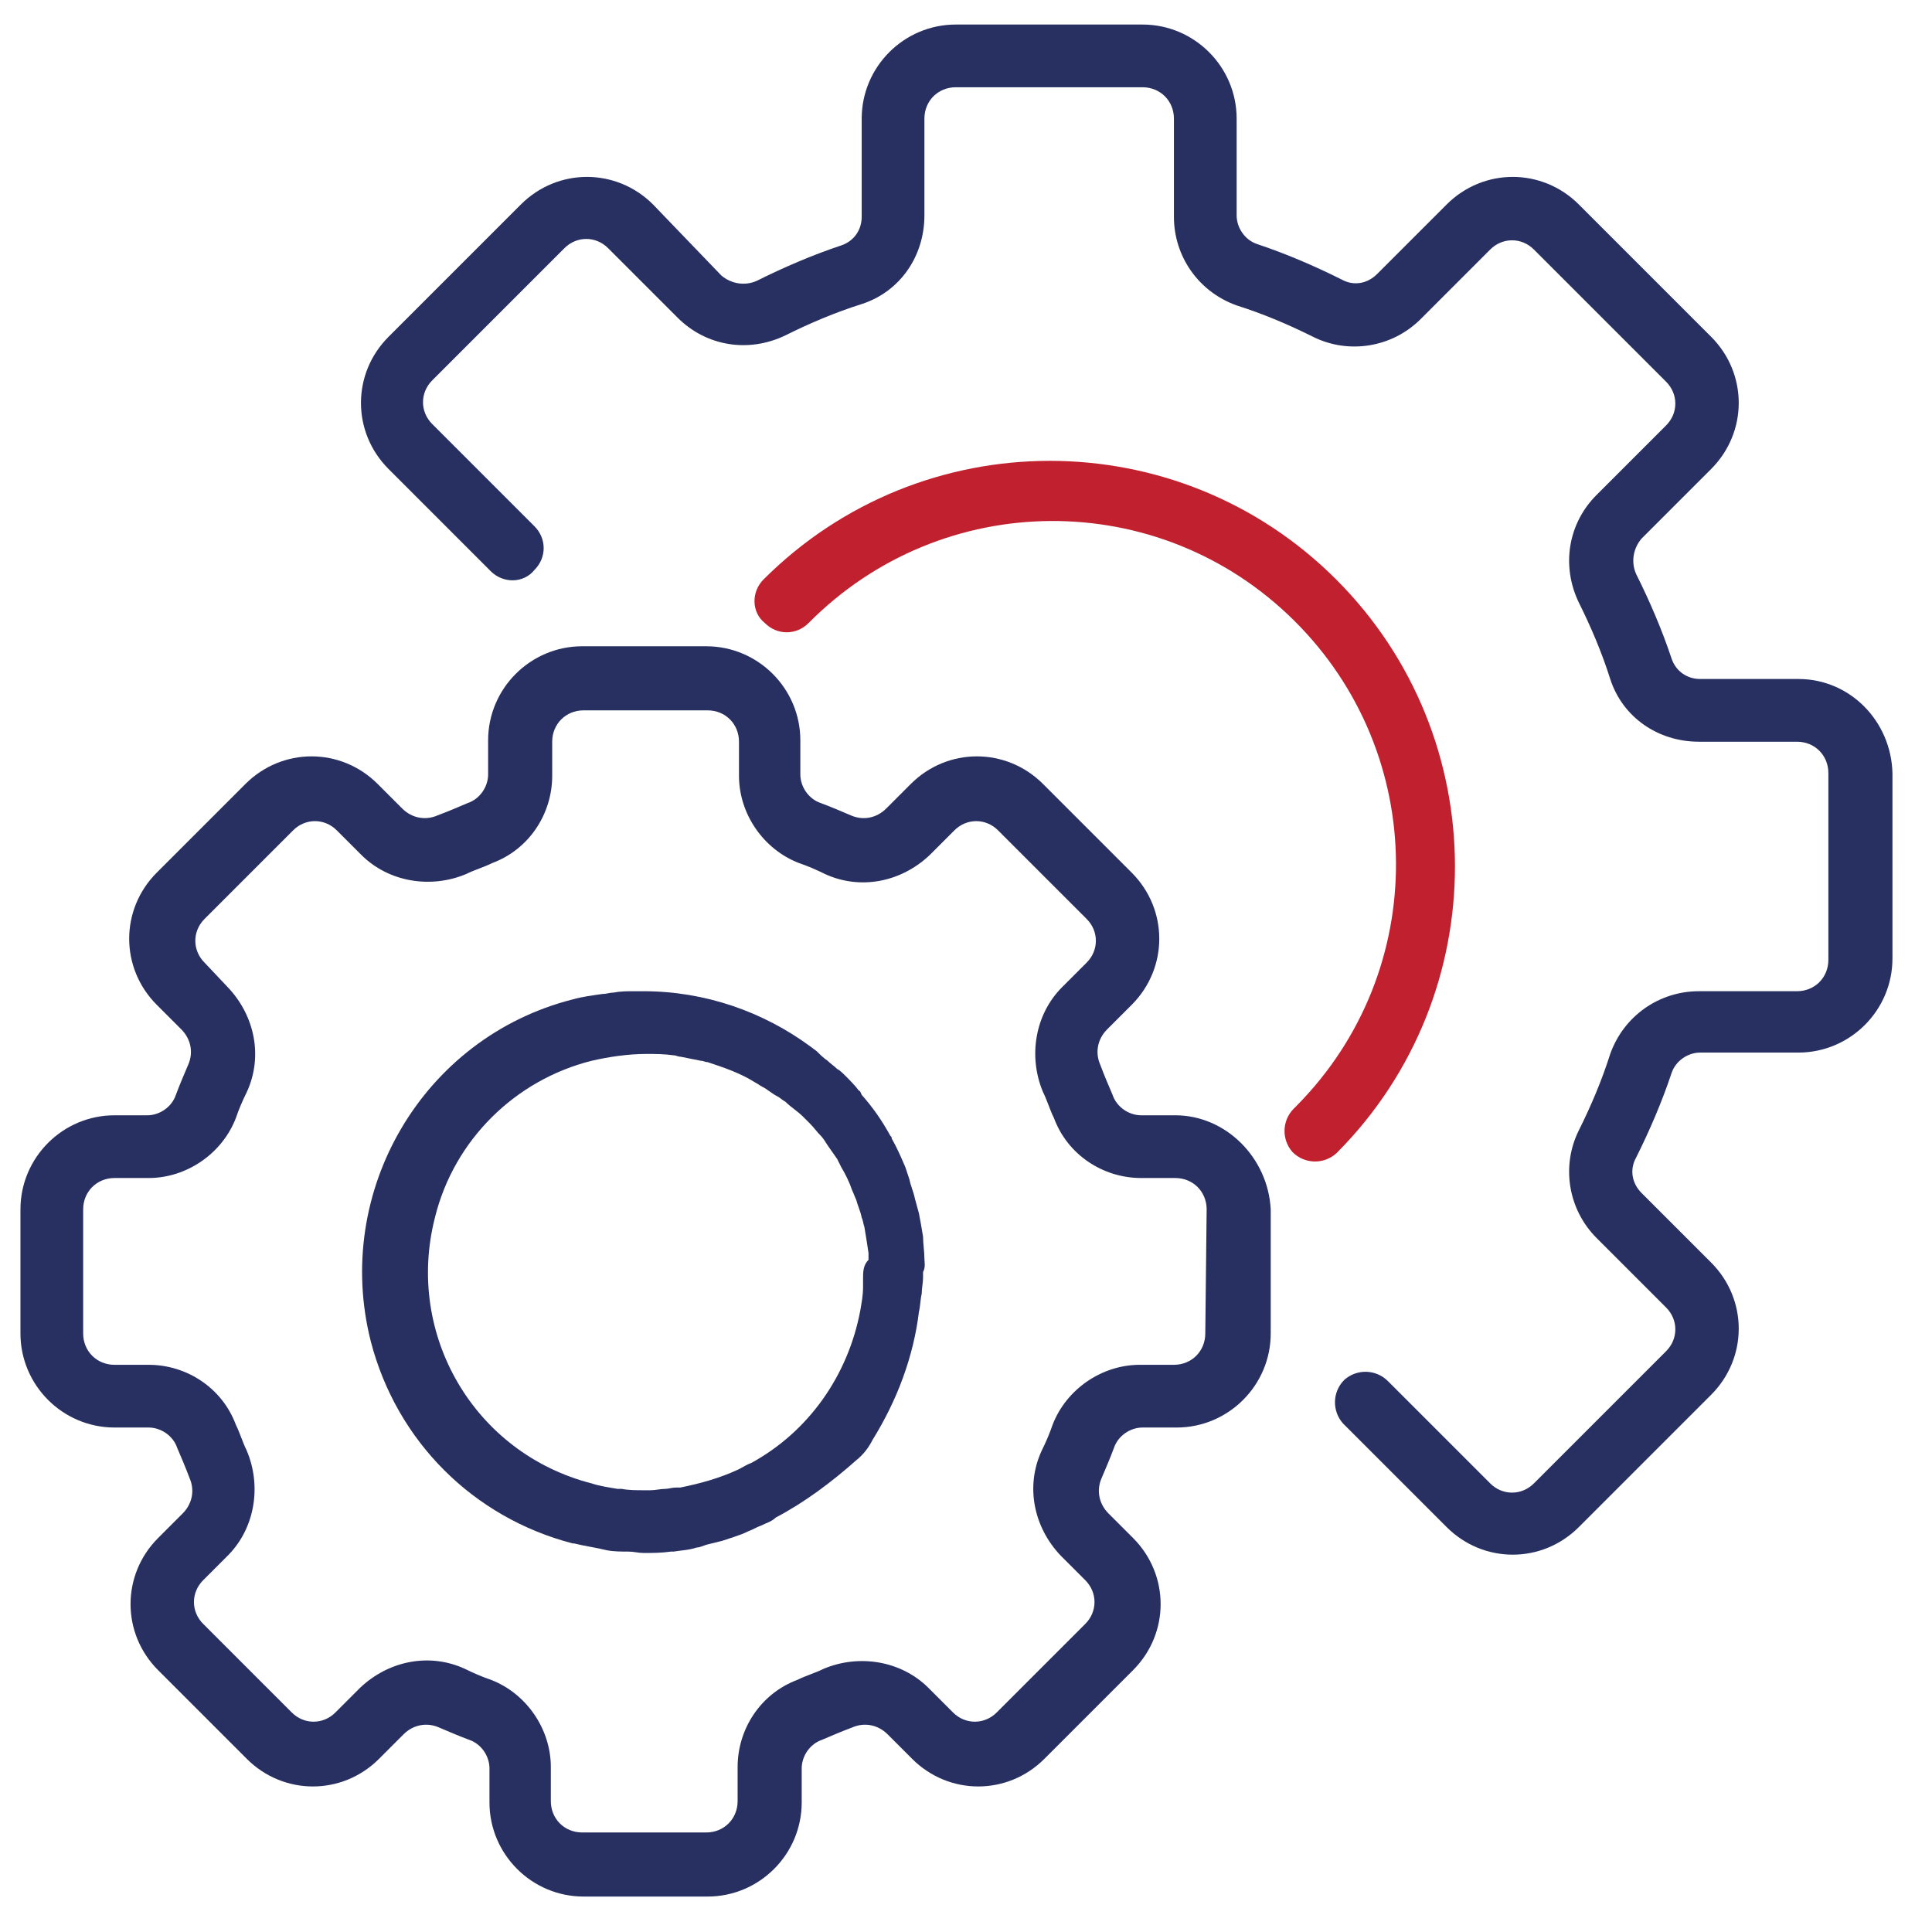
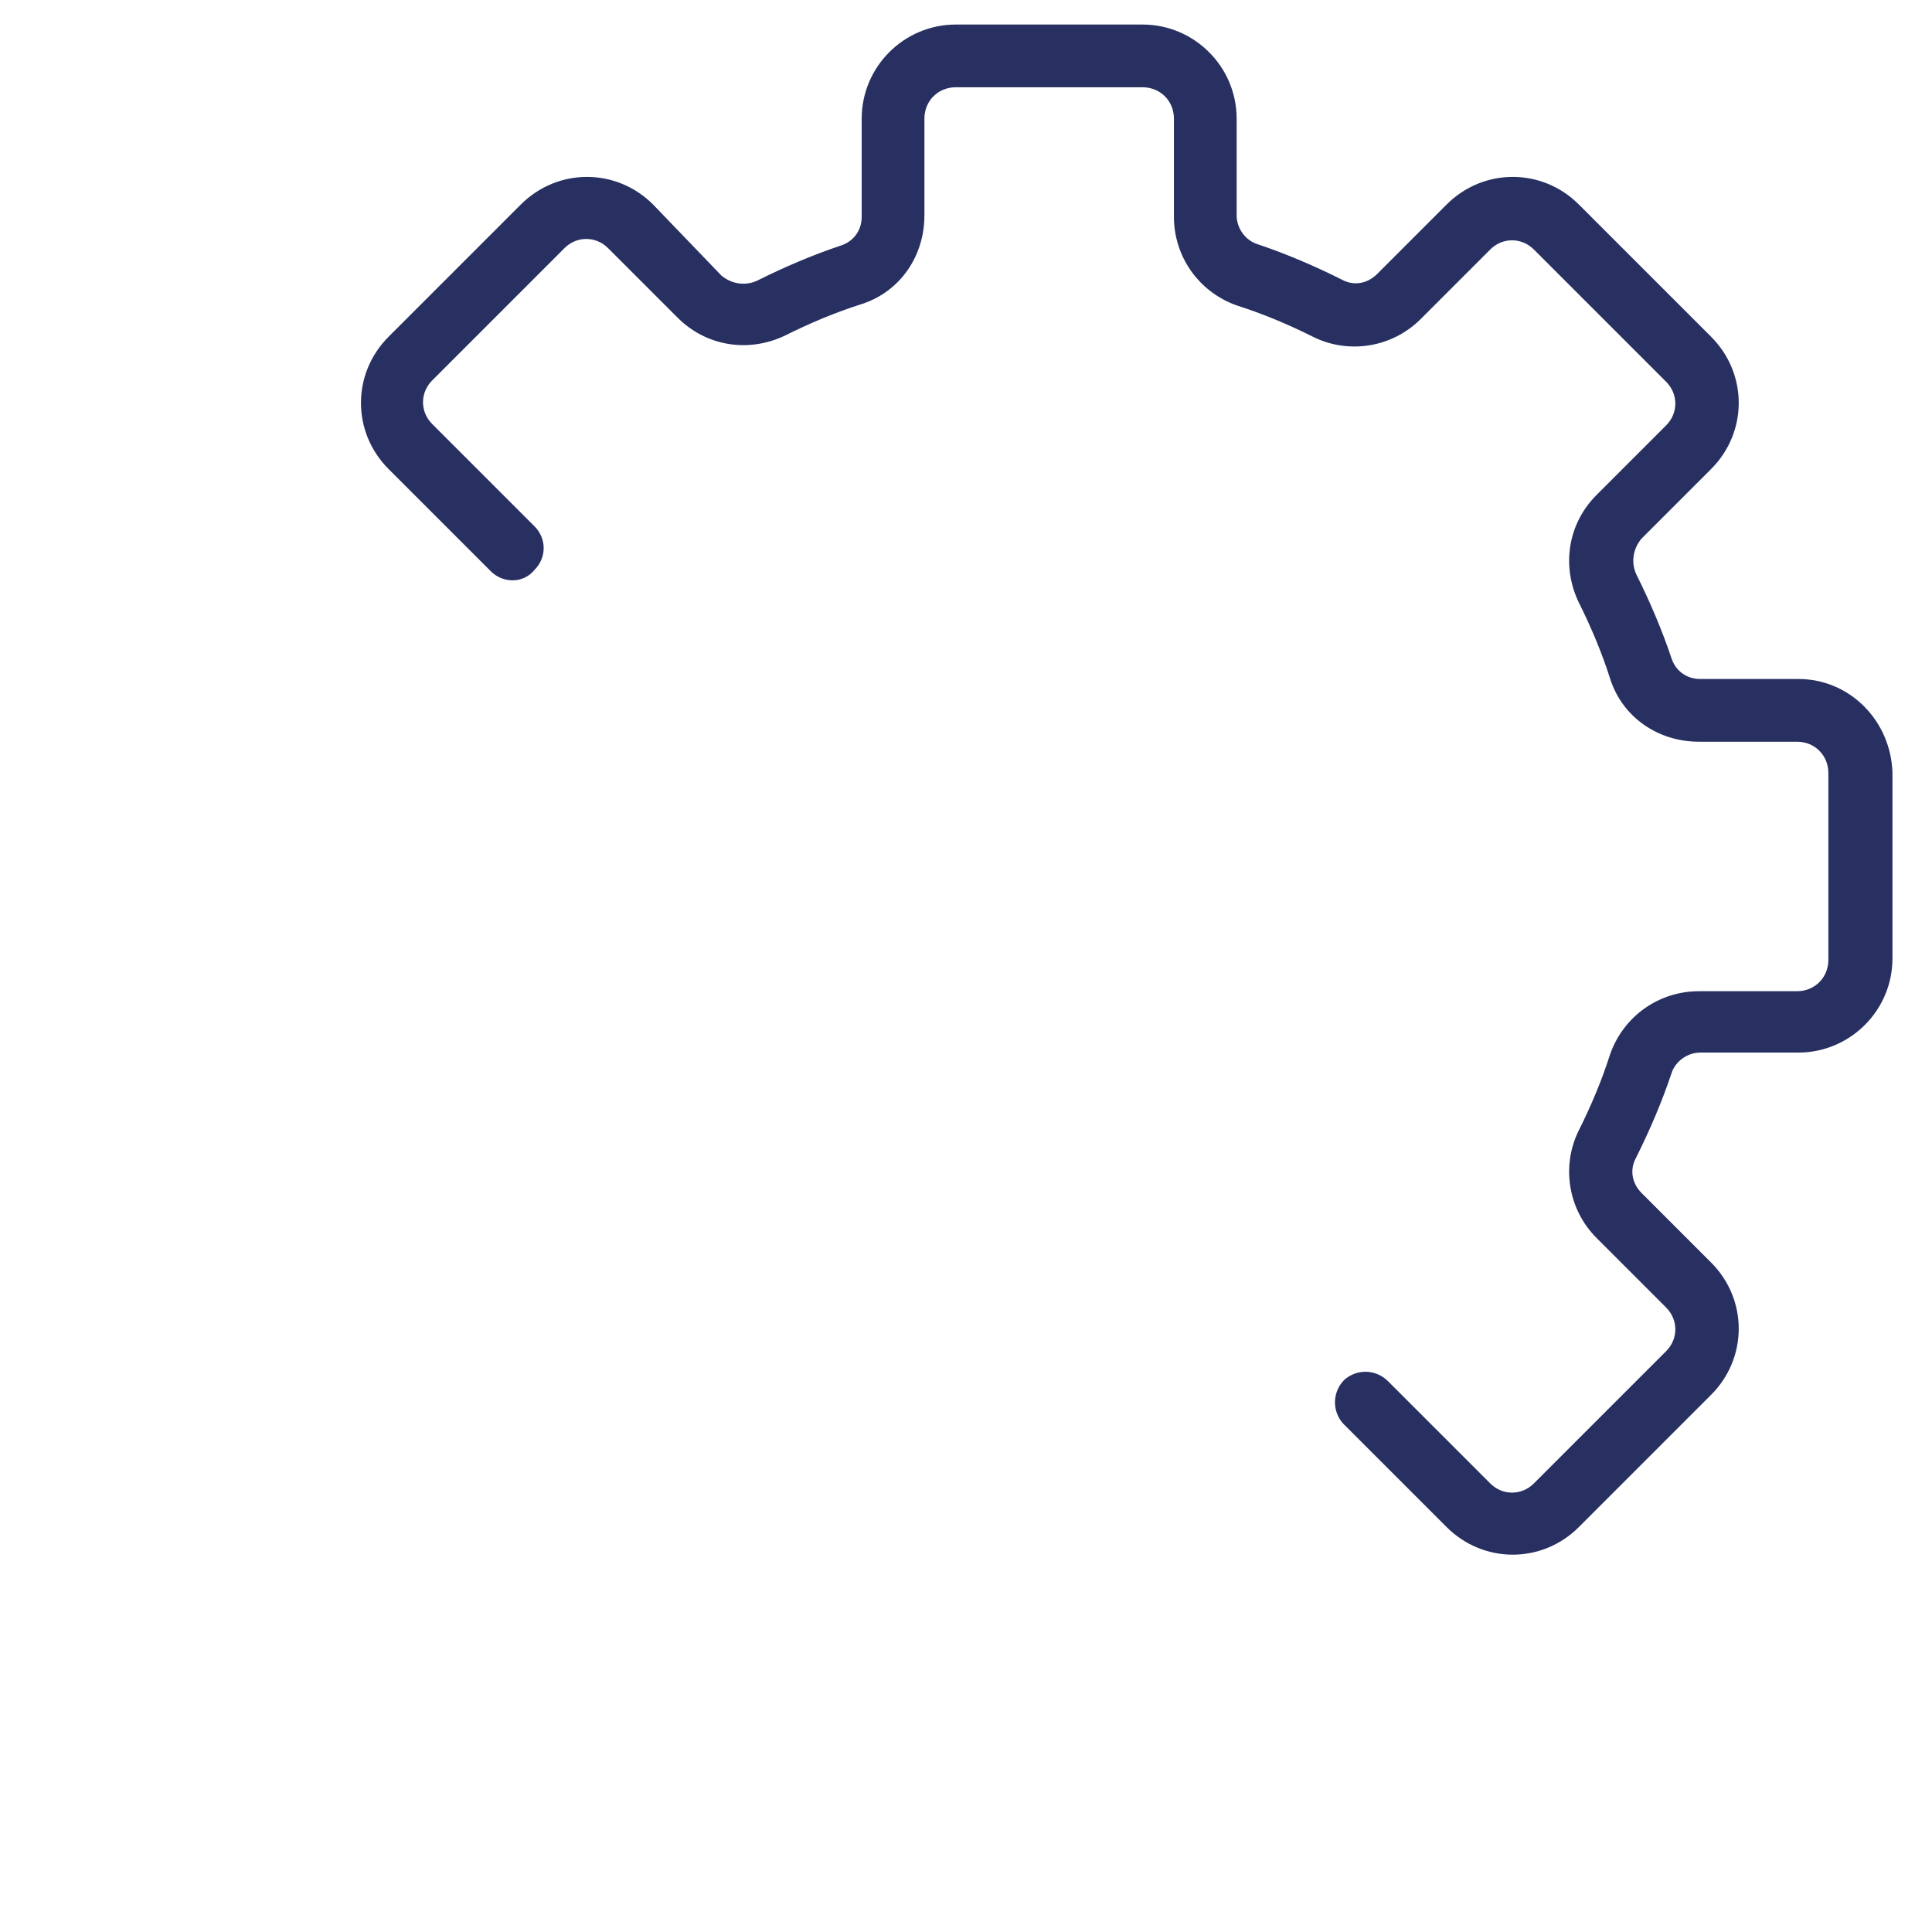
<svg xmlns="http://www.w3.org/2000/svg" version="1.1" x="0px" y="0px" viewBox="0 0 141.7 141.7" style="enable-background:new 0 0 141.7 141.7;" xml:space="preserve">
  <style type="text/css">
	.st0{fill:#273061;}
	.st1{fill:#C1212F;}
</style>
  <g id="Layer_1">
</g>
  <g id="Layer_4">
    <g>
      <g>
-         <path class="st0" d="M86.2,81.8h-2.5c-0.9,0-1.8-0.6-2.1-1.5c-0.3-0.7-0.6-1.4-0.9-2.2c-0.4-0.9-0.2-1.9,0.5-2.6l1.8-1.8     c2.7-2.7,2.7-7,0-9.7l-6.5-6.5c-2.7-2.7-7-2.7-9.7,0l-1.8,1.8c-0.7,0.7-1.7,0.9-2.6,0.5c-0.7-0.3-1.4-0.6-2.2-0.9     c-0.9-0.3-1.5-1.2-1.5-2.1v-2.5c0-3.8-3.1-6.9-6.9-6.9h-9.1c-3.8,0-6.9,3.1-6.9,6.9v2.5c0,0.9-0.6,1.8-1.5,2.1     c-0.7,0.3-1.4,0.6-2.2,0.9c-0.9,0.4-1.9,0.2-2.6-0.5l-1.8-1.8c-2.7-2.7-7-2.7-9.7,0l-6.5,6.5c-2.7,2.7-2.7,7,0,9.7l1.8,1.8     c0.7,0.7,0.9,1.7,0.5,2.6c-0.3,0.7-0.6,1.4-0.9,2.2c-0.3,0.9-1.2,1.5-2.1,1.5H8.4c-3.8,0-6.9,3.1-6.9,6.9v9.1     c0,3.8,3.1,6.9,6.9,6.9h2.5c0.9,0,1.8,0.6,2.1,1.5c0.3,0.7,0.6,1.4,0.9,2.2c0.4,0.9,0.2,1.9-0.5,2.6l-1.8,1.8     c-2.7,2.7-2.7,7,0,9.7l6.5,6.5c2.7,2.7,7,2.7,9.7,0l1.8-1.8c0.7-0.7,1.7-0.9,2.6-0.5c0.7,0.3,1.4,0.6,2.2,0.9     c0.9,0.3,1.5,1.2,1.5,2.1v2.5c0,3.8,3.1,6.9,6.9,6.9h9.1c3.8,0,6.9-3.1,6.9-6.9v-2.5c0-0.9,0.6-1.8,1.5-2.1     c0.7-0.3,1.4-0.6,2.2-0.9c0.9-0.4,1.9-0.2,2.6,0.5l1.8,1.8c2.7,2.7,7,2.7,9.7,0l6.5-6.5c2.7-2.7,2.7-7,0-9.7l-1.8-1.8     c-0.7-0.7-0.9-1.7-0.5-2.6c0.3-0.7,0.6-1.4,0.9-2.2c0.3-0.9,1.2-1.5,2.1-1.5h2.5c3.8,0,6.9-3.1,6.9-6.9v-9.1     C93,84.9,89.9,81.8,86.2,81.8z M88.4,97.8c0,1.3-1,2.3-2.3,2.3h-2.5c-2.8,0-5.4,1.8-6.4,4.4c-0.2,0.6-0.5,1.3-0.8,1.9     c-1.2,2.6-0.6,5.6,1.4,7.7l1.8,1.8c0.9,0.9,0.9,2.3,0,3.2c0,0,0,0,0,0l-6.5,6.5c-0.9,0.9-2.3,0.9-3.2,0l-1.8-1.8     c-2-2-5.1-2.5-7.7-1.4c-0.6,0.3-1.3,0.5-1.9,0.8c-2.7,1-4.4,3.6-4.4,6.4v2.5c0,1.3-1,2.3-2.3,2.3h-9.1c-1.3,0-2.3-1-2.3-2.3v-2.5     c0-2.8-1.8-5.4-4.4-6.4c-0.6-0.2-1.3-0.5-1.9-0.8c-2.6-1.2-5.6-0.6-7.7,1.4l-1.8,1.8c-0.9,0.9-2.3,0.9-3.2,0c0,0,0,0,0,0     l-6.5-6.5c-0.9-0.9-0.9-2.3,0-3.2l1.8-1.8c2-2,2.5-5.1,1.4-7.7c-0.3-0.6-0.5-1.3-0.8-1.9c-1-2.7-3.6-4.4-6.4-4.4H8.4     c-1.3,0-2.3-1-2.3-2.3v-9.1c0-1.3,1-2.3,2.3-2.3h2.5c2.8,0,5.4-1.8,6.4-4.4c0.2-0.6,0.5-1.3,0.8-1.9c1.2-2.6,0.6-5.6-1.4-7.7     L15,70.6c-0.9-0.9-0.9-2.3,0-3.2c0,0,0,0,0,0l6.5-6.5c0.9-0.9,2.3-0.9,3.2,0l1.8,1.8c2,2,5.1,2.5,7.7,1.4     c0.6-0.3,1.3-0.5,1.9-0.8c2.7-1,4.4-3.6,4.4-6.4v-2.5c0-1.3,1-2.3,2.3-2.3h9.1c1.3,0,2.3,1,2.3,2.3v2.5c0,2.8,1.8,5.4,4.4,6.4     c0.6,0.2,1.3,0.5,1.9,0.8c2.6,1.2,5.6,0.6,7.7-1.4l1.8-1.8c0.9-0.9,2.3-0.9,3.2,0l6.5,6.5c0.9,0.9,0.9,2.3,0,3.2l-1.8,1.8     c-2,2-2.5,5.1-1.4,7.7c0.3,0.6,0.5,1.3,0.8,1.9c1,2.7,3.6,4.4,6.4,4.4h2.5c1.3,0,2.3,1,2.3,2.3L88.4,97.8L88.4,97.8z" />
-       </g>
+         </g>
    </g>
    <g>
      <g>
-         <path class="st0" d="M67.8,92.3c0-0.5-0.1-1.1-0.1-1.6c-0.1-0.6-0.2-1.2-0.3-1.7c-0.1-0.4-0.2-0.7-0.3-1.1     c-0.1-0.5-0.3-0.9-0.4-1.4c-0.1-0.3-0.2-0.6-0.3-0.9c-0.3-0.7-0.6-1.4-1-2.1c0-0.1,0-0.1-0.1-0.2c-0.6-1.1-1.3-2.1-2.1-3     C63.1,80.1,63.1,80,63,80c-0.3-0.4-0.6-0.7-1-1.1c-0.2-0.2-0.4-0.4-0.6-0.5c-0.2-0.2-0.5-0.4-0.7-0.6c-0.3-0.2-0.6-0.5-0.8-0.7     l-0.4-0.3c-3.5-2.6-7.8-4.1-12.3-4.1c-0.2,0-0.5,0-0.7,0c-0.5,0-1,0-1.5,0.1c-0.3,0-0.5,0.1-0.8,0.1c-0.7,0.1-1.5,0.2-2.2,0.4     c-11,2.8-17.6,14.1-14.8,25.1c1.9,7.3,7.5,12.9,14.8,14.8c0,0,0.1,0,0.1,0c0.8,0.2,1.6,0.3,2.4,0.5c0.5,0.1,1.1,0.1,1.6,0.1     c0.4,0,0.7,0.1,1.1,0.1c0.7,0,1.3,0,2-0.1c0.1,0,0.1,0,0.2,0c0.6-0.1,1.1-0.1,1.7-0.3c0.2,0,0.4-0.1,0.7-0.2     c0.4-0.1,0.8-0.2,1.2-0.3c0.3-0.1,0.6-0.2,0.9-0.3c0.3-0.1,0.6-0.2,1-0.4c0.3-0.1,0.6-0.3,0.9-0.4c0.4-0.2,0.8-0.3,1.1-0.6h0     c2.1-1.1,4.1-2.6,5.9-4.2c0.5-0.4,0.9-0.9,1.2-1.5c1.8-2.9,3-6.1,3.4-9.4c0.1-0.4,0.1-0.9,0.2-1.3c0-0.4,0.1-0.8,0.1-1.2     c0-0.1,0-0.3,0-0.4C67.9,92.9,67.8,92.6,67.8,92.3z M63.3,93.8c0,0.2,0,0.4,0,0.6c0,0.6-0.1,1.1-0.2,1.7c-0.9,4.8-3.8,8.9-8,11.2     c-0.3,0.1-0.6,0.3-0.8,0.4l-0.2,0.1c-1.3,0.6-2.7,1-4.2,1.3c-0.1,0-0.2,0-0.3,0c-0.3,0-0.6,0.1-0.8,0.1c-0.4,0-0.7,0.1-1.1,0.1     c-0.2,0-0.3,0-0.5,0c-0.5,0-1.1,0-1.6-0.1l-0.3,0c-0.6-0.1-1.3-0.2-1.9-0.4c-8.6-2.2-13.7-10.9-11.5-19.5     c1.4-5.7,5.9-10.1,11.5-11.5v0c1.3-0.3,2.7-0.5,4-0.5c0.7,0,1.3,0,2,0.1c0.2,0,0.3,0.1,0.5,0.1c0.5,0.1,1,0.2,1.5,0.3     c0.2,0,0.3,0.1,0.5,0.1c1.2,0.4,2.4,0.8,3.5,1.5c0.2,0.1,0.3,0.2,0.5,0.3c0.4,0.2,0.7,0.5,1.1,0.7c0.2,0.1,0.4,0.3,0.6,0.4     c0.4,0.4,0.9,0.7,1.3,1.1c0.2,0.2,0.3,0.3,0.5,0.5c0.3,0.3,0.5,0.6,0.8,0.9c0.2,0.2,0.3,0.4,0.5,0.7c0.2,0.3,0.5,0.7,0.7,1     c0.1,0.2,0.2,0.4,0.3,0.6c0.3,0.5,0.6,1.1,0.8,1.7c0.1,0.2,0.2,0.5,0.3,0.7c0.1,0.4,0.3,0.8,0.4,1.3c0.1,0.2,0.1,0.4,0.2,0.7     c0.1,0.6,0.2,1.2,0.3,1.9c0,0.2,0,0.3,0,0.5C63.3,92.8,63.3,93.3,63.3,93.8z" />
-       </g>
+         </g>
    </g>
    <g>
      <g>
        <path class="st0" d="M131.9,49.8h-7.2c-1,0-1.8-0.6-2.1-1.5c-0.7-2.1-1.6-4.2-2.6-6.2c-0.4-0.9-0.2-1.9,0.4-2.6l5.1-5.1     c2.7-2.7,2.7-7,0-9.7l-9.7-9.7c-2.7-2.7-7-2.7-9.7,0l-5.1,5.1c-0.7,0.7-1.7,0.9-2.6,0.4c-2-1-4.1-1.9-6.2-2.6     c-0.9-0.3-1.5-1.2-1.5-2.1V8.7c0-3.8-3.1-6.9-6.9-6.9H70.1c-3.8,0-6.9,3.1-6.9,6.9v7.2c0,1-0.6,1.8-1.5,2.1     c-2.1,0.7-4.2,1.6-6.2,2.6c-0.9,0.4-1.9,0.2-2.6-0.4L47.9,15c-2.7-2.7-7-2.7-9.7,0l-9.7,9.7c-2.7,2.7-2.7,7,0,9.7l7.5,7.5     c0.9,0.9,2.4,0.9,3.2-0.1c0.9-0.9,0.9-2.3,0-3.2l-7.5-7.5c-0.9-0.9-0.9-2.3,0-3.2l9.7-9.7c0.9-0.9,2.3-0.9,3.2,0l5.1,5.1     c2.1,2.1,5.2,2.6,7.9,1.3c1.8-0.9,3.7-1.7,5.6-2.3c2.8-0.9,4.6-3.5,4.6-6.5V8.7c0-1.3,1-2.3,2.3-2.3h13.7c1.3,0,2.3,1,2.3,2.3     v7.2c0,2.9,1.8,5.5,4.6,6.5c1.9,0.6,3.8,1.4,5.6,2.3c2.6,1.3,5.8,0.8,7.9-1.3l5.1-5.1c0.9-0.9,2.3-0.9,3.2,0l9.7,9.7     c0.9,0.9,0.9,2.3,0,3.2l-5.1,5.1c-2.1,2.1-2.6,5.2-1.3,7.9c0.9,1.8,1.7,3.7,2.3,5.6c0.9,2.8,3.5,4.6,6.5,4.6h7.2     c1.3,0,2.3,1,2.3,2.3v13.7c0,1.3-1,2.3-2.3,2.3h-7.2c-2.9,0-5.5,1.8-6.5,4.6c-0.6,1.9-1.4,3.8-2.3,5.6c-1.3,2.6-0.8,5.8,1.3,7.9     l5.1,5.1c0.9,0.9,0.9,2.3,0,3.2l-9.7,9.7c-0.9,0.9-2.3,0.9-3.2,0l-7.5-7.5c-0.9-0.9-2.3-0.9-3.2-0.1c-0.9,0.9-0.9,2.3-0.1,3.2     c0,0,0,0,0.1,0.1l7.5,7.5c2.7,2.7,7,2.7,9.7,0l9.7-9.7c2.7-2.7,2.7-7,0-9.7l-5.1-5.1c-0.7-0.7-0.9-1.7-0.4-2.6     c1-2,1.9-4.1,2.6-6.2c0.3-0.9,1.2-1.5,2.1-1.5h7.2c3.8,0,6.9-3.1,6.9-6.9V56.7C138.7,52.9,135.7,49.8,131.9,49.8z" />
      </g>
    </g>
    <g>
      <g>
-         <path class="st1" d="M98,42.5c-11.6-11.6-30.4-11.6-42,0c-0.9,0.9-0.9,2.4,0.1,3.2c0.9,0.9,2.3,0.9,3.2,0     c9.8-9.9,25.7-10,35.6-0.2s10,25.7,0.2,35.6c-0.1,0.1-0.2,0.2-0.2,0.2c-0.9,0.9-0.9,2.3-0.1,3.2c0.9,0.9,2.3,0.9,3.2,0.1     c0,0,0,0,0.1-0.1C109.6,72.9,109.6,54.1,98,42.5z" />
-       </g>
+         </g>
    </g>
  </g>
</svg>